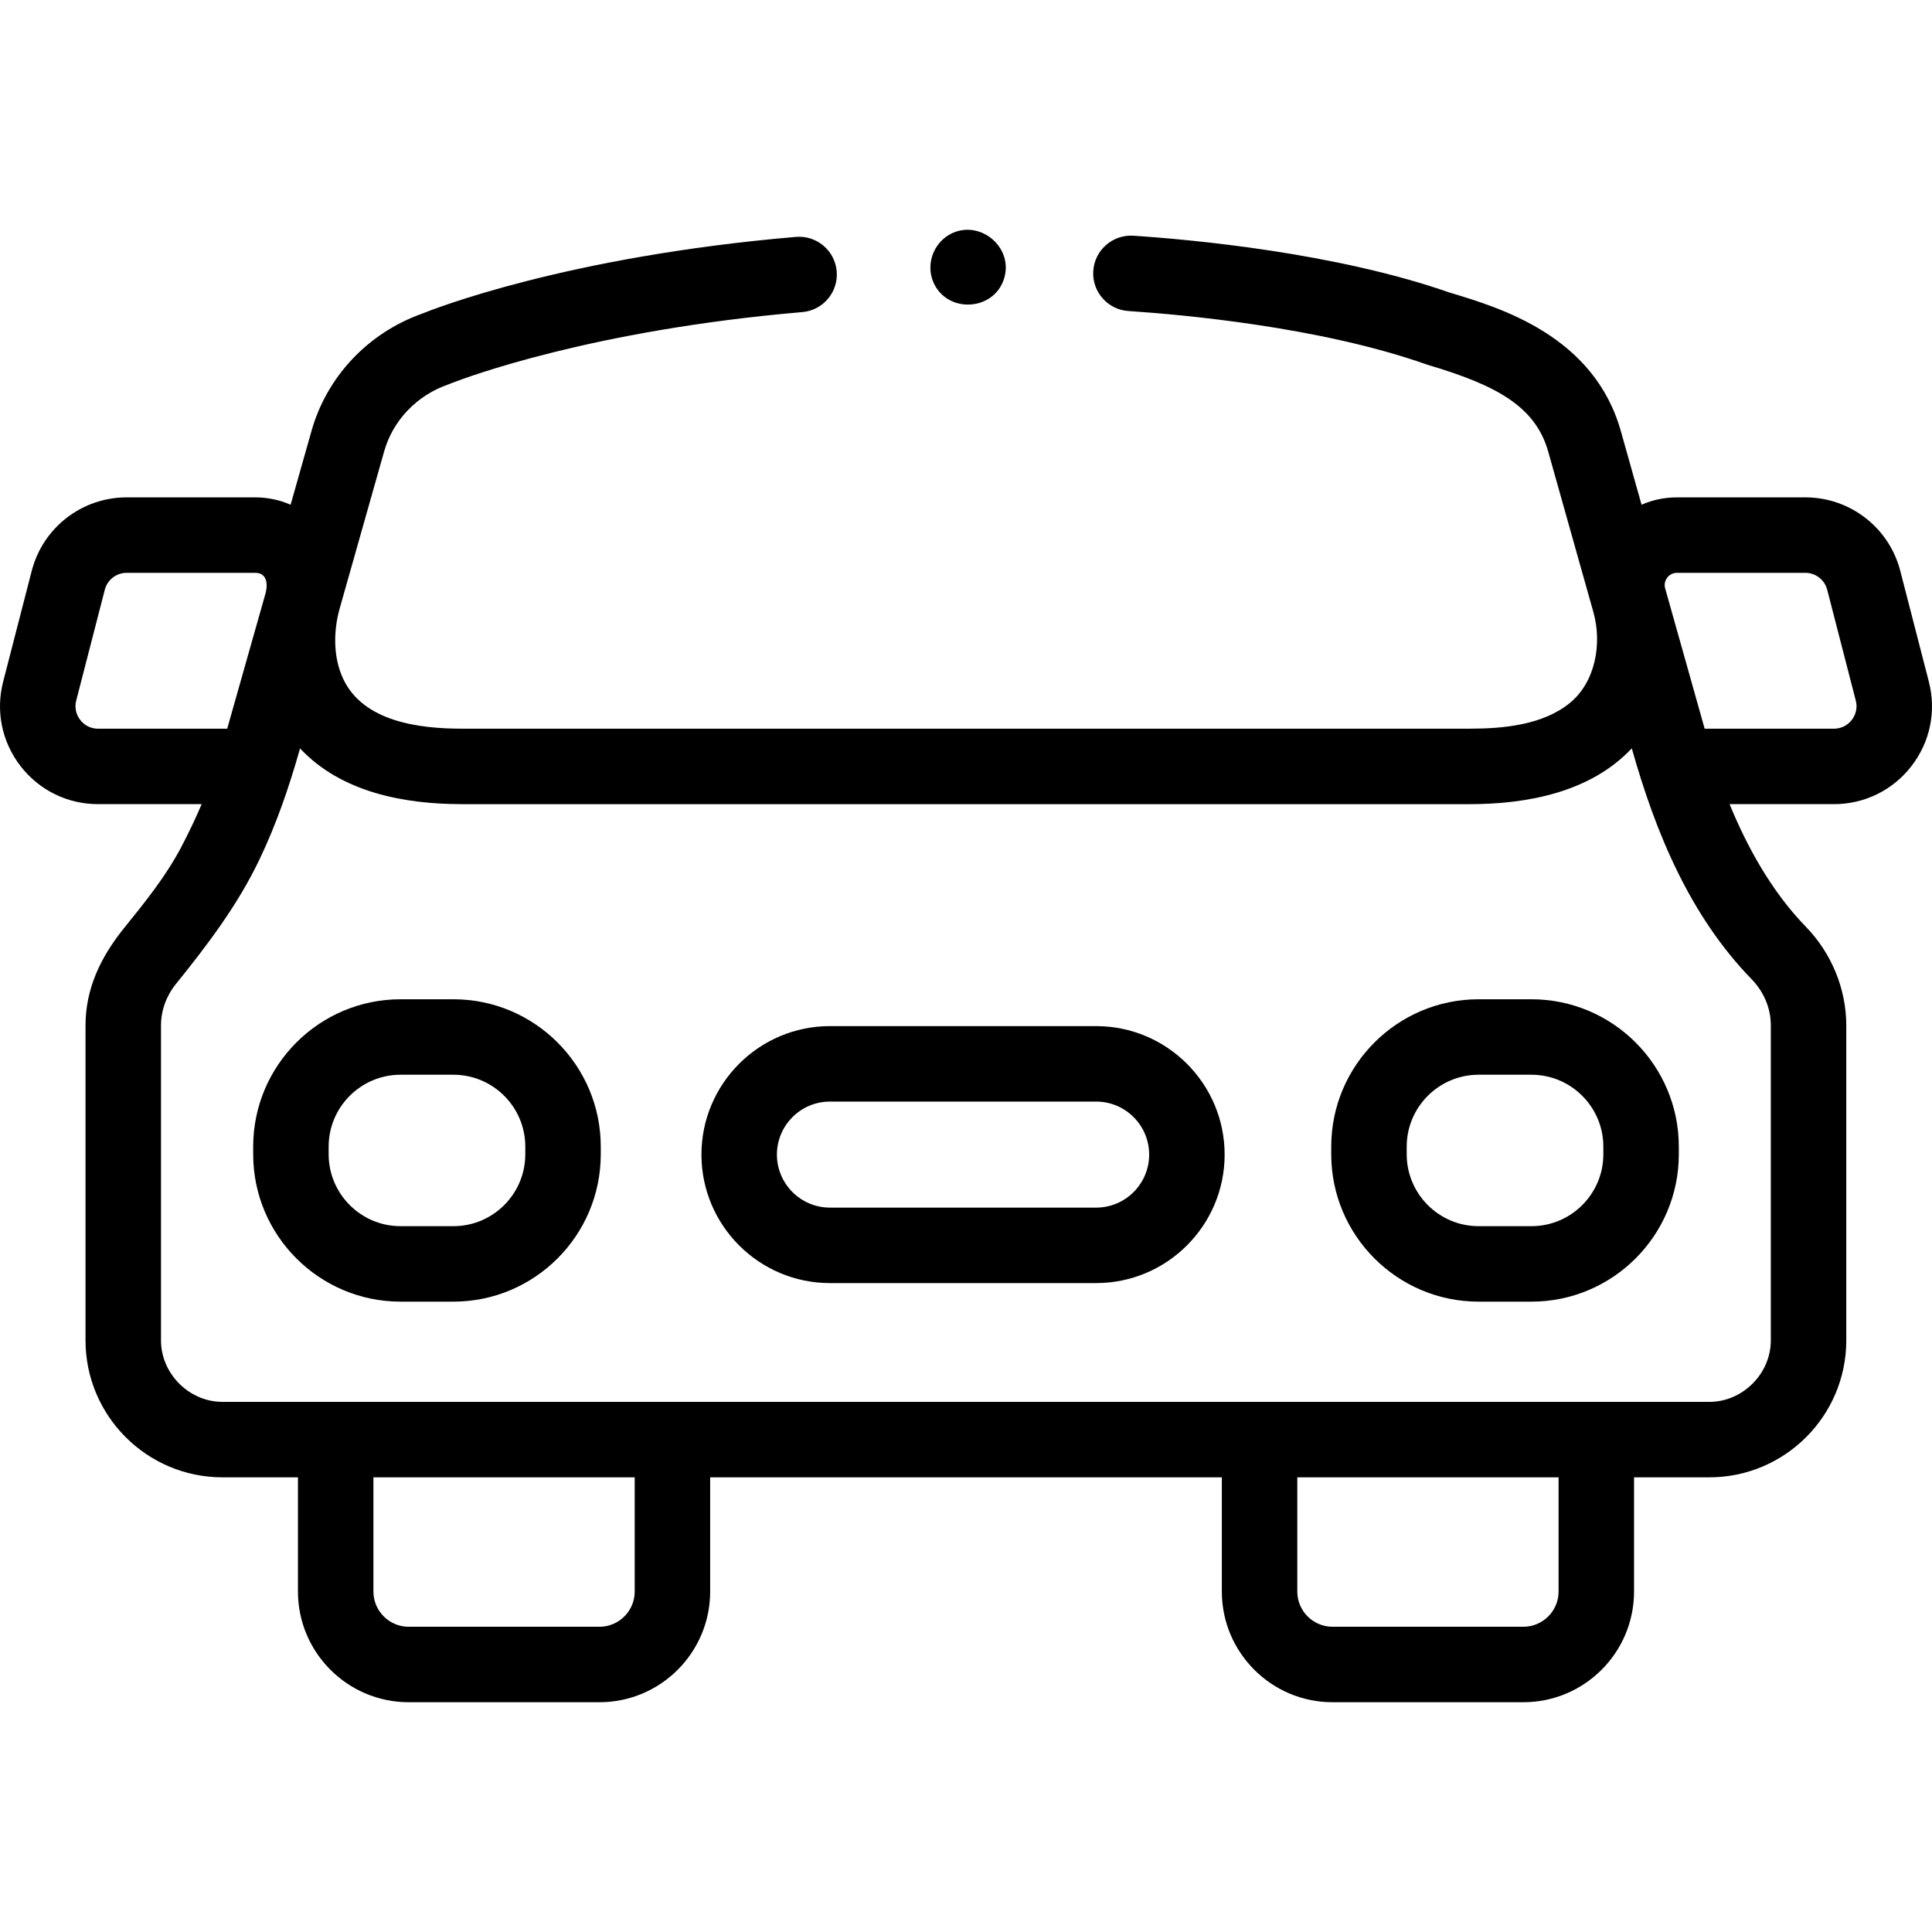
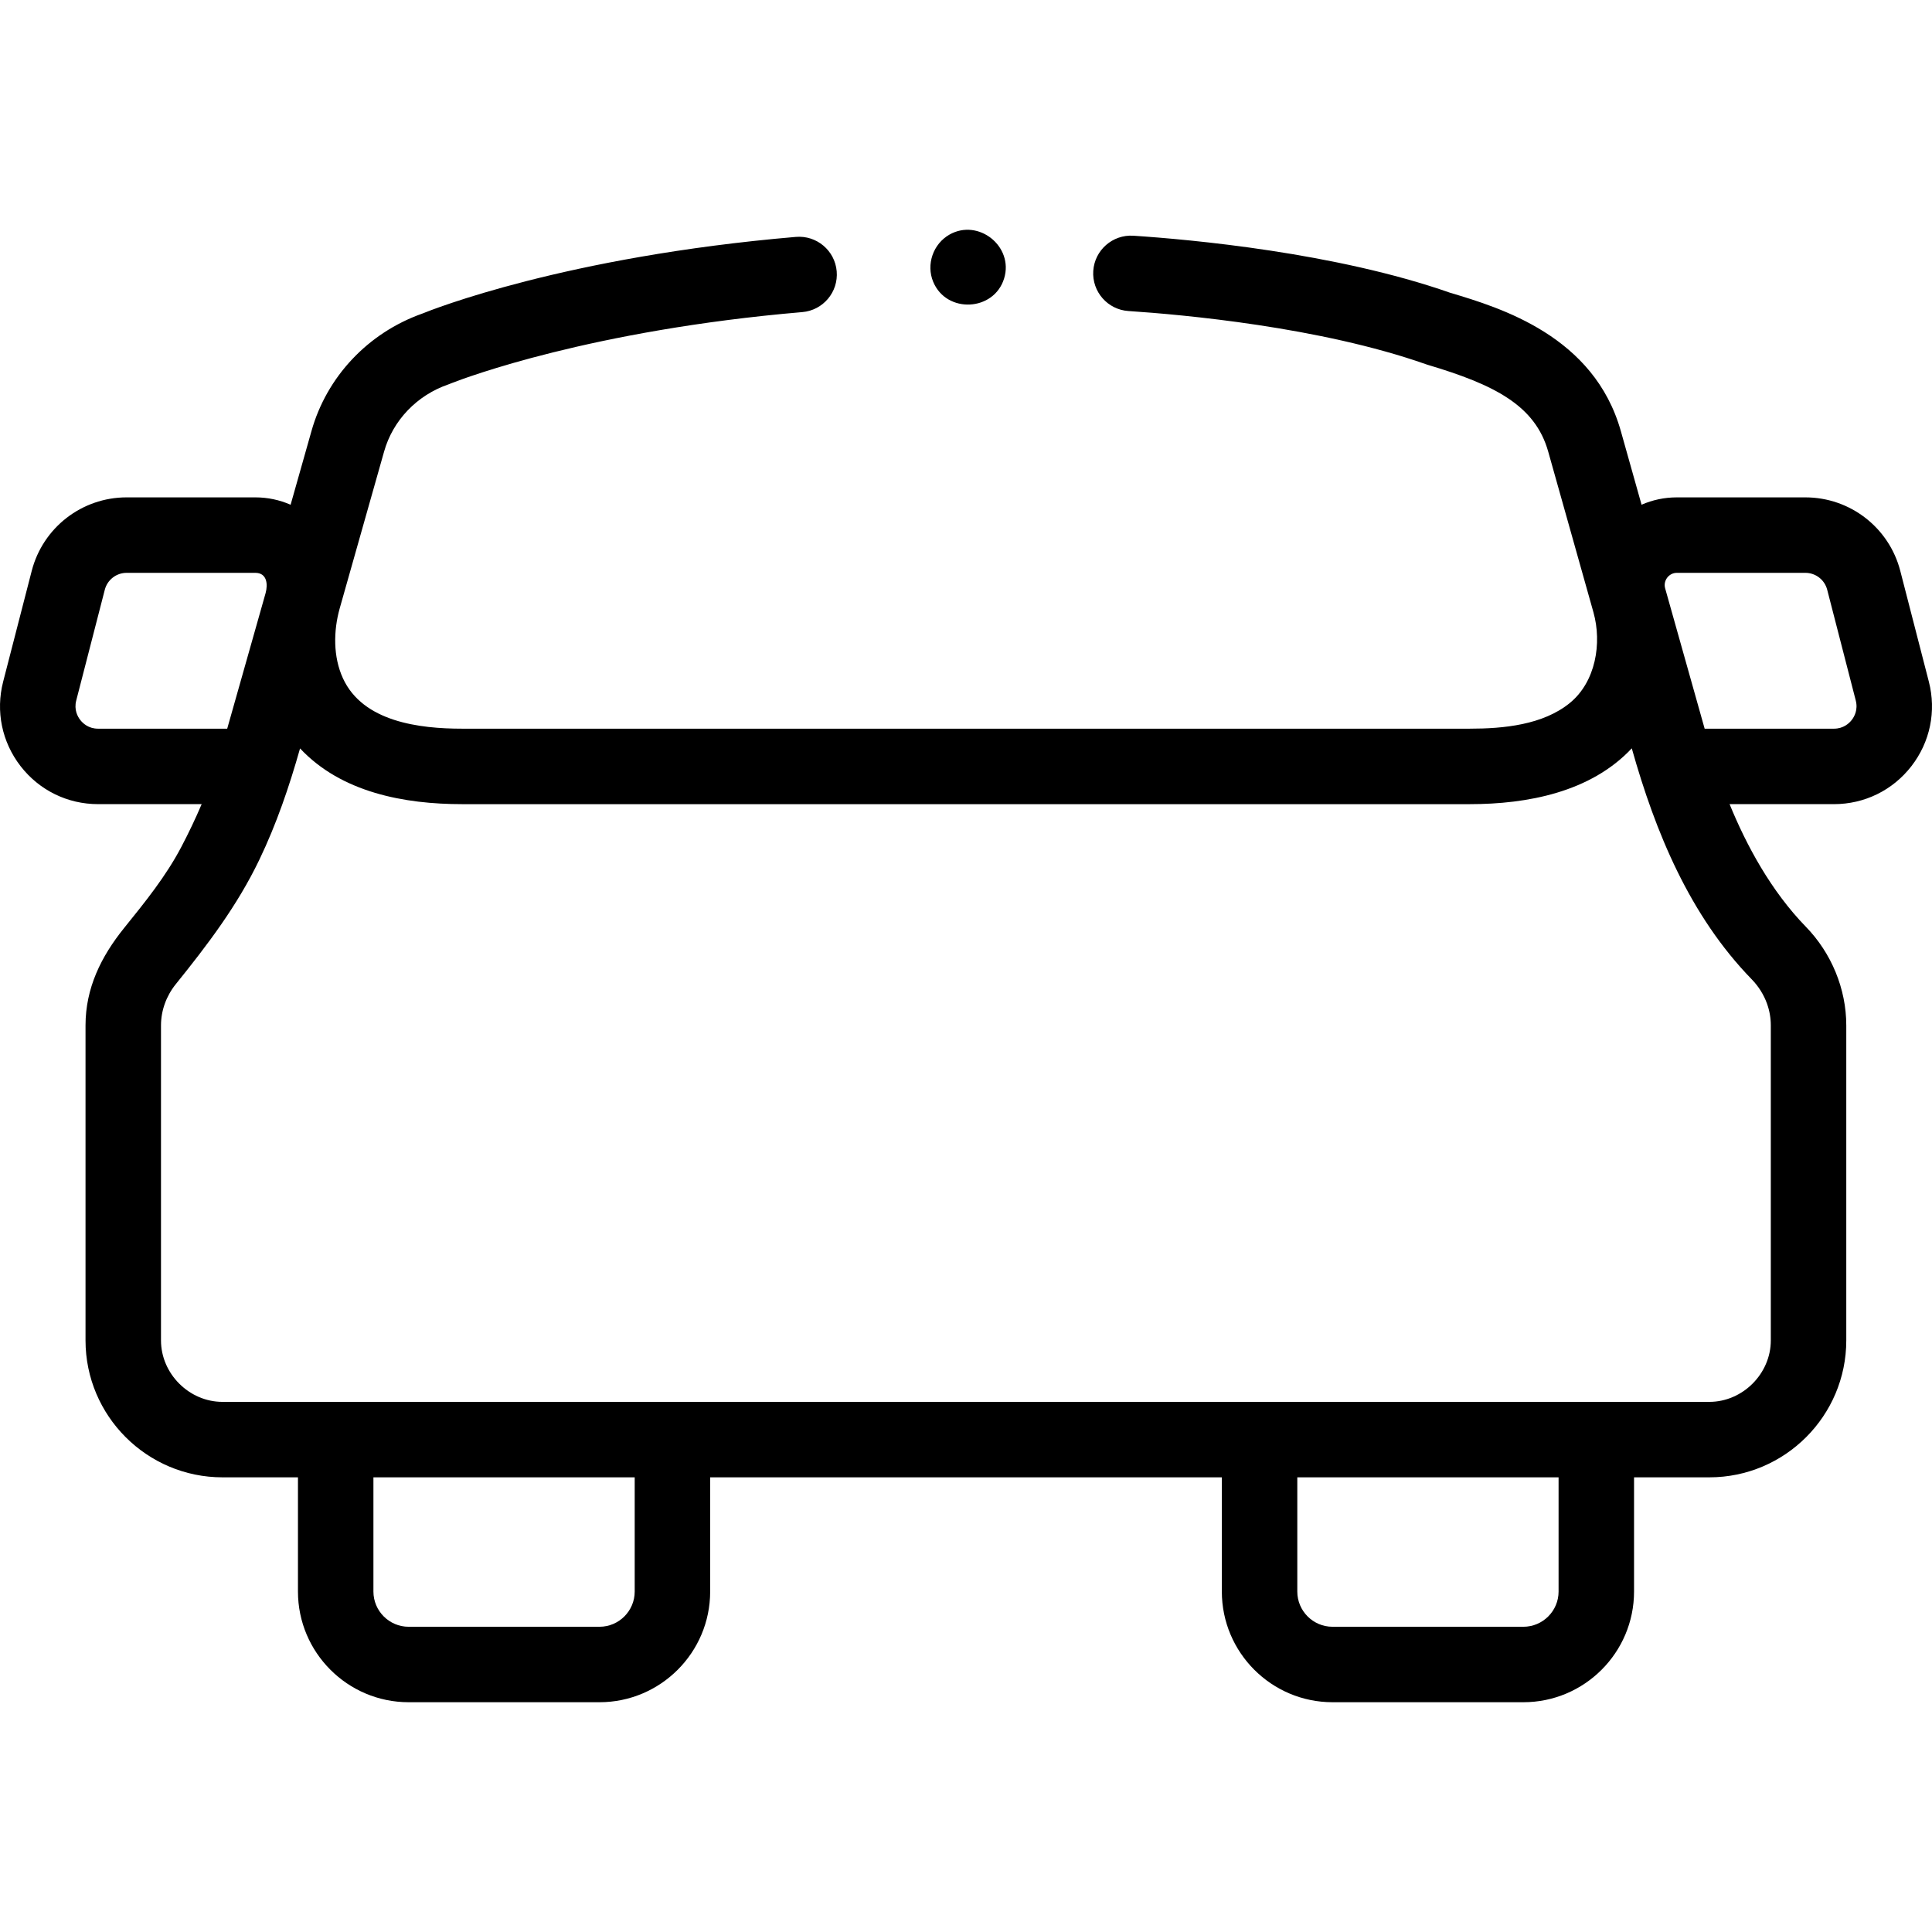
<svg xmlns="http://www.w3.org/2000/svg" id="Capa_1" enable-background="new 0 0 512.009 512.009" height="512" viewBox="0 0 512.009 512.009" width="512">
  <g>
    <g>
      <path d="m511.173 180.652-7.569-29.354c-2.959-11.474-13.302-19.487-25.151-19.487h-34.067c-3.286 0-6.452.678-9.347 1.947l-5.484-19.484c-7.082-25.18-31.794-32.679-45.255-36.692-30.357-10.642-68.789-14.113-83.932-15.113-5.493-.357-10.272 3.809-10.637 9.32-.363 5.511 3.809 10.273 9.319 10.637 14.358.948 50.781 4.219 78.839 14.102.154.054.309.104.466.151 17.61 5.25 28.483 10.698 31.946 23.012l11.993 42.606c2.284 8.171.585 18.368-6.215 23.962-7.144 5.878-17.703 6.851-26.574 6.851h-267.053c-11.258 0-26.257-1.788-31.568-13.35-2.614-5.692-2.529-12.546-.87-18.488l11.772-41.586c2.327-8.282 8.696-14.94 17.039-17.811.295-.102.583-.216.863-.342 3.503-1.374 37.047-14.048 92.937-18.824 5.503-.47 9.583-5.312 9.112-10.815s-5.314-9.575-10.815-9.112c-61.181 5.229-96.514 19.3-99.074 20.347-14.319 5.094-25.258 16.704-29.311 31.129l-5.522 19.507c-2.899-1.274-6.071-1.955-9.365-1.955h-34.095c-11.849 0-22.191 8.013-25.15 19.487l-7.57 29.354c-2.021 7.835-.337 15.998 4.619 22.394s12.439 10.065 20.531 10.065h27.458c-1.597 3.744-3.384 7.516-5.368 11.295-4.093 7.796-9.49 14.48-15.204 21.557-6.073 7.535-10.207 15.892-10.207 25.786v83.477c0 20.01 16.28 36.29 36.29 36.29h20.008v30.265c0 16.175 13.16 29.335 29.335 29.335h50.572c16.175 0 29.335-13.16 29.335-29.335v-30.265h135.6v30.265c0 16.175 13.159 29.335 29.335 29.335h50.572c16.176 0 29.335-13.16 29.335-29.335v-30.265h19.955c20.011 0 36.29-16.28 36.29-36.29v-83.475c0-9.71-3.951-19.2-10.715-26.149-9.226-9.482-15.732-21.54-20.21-32.489h27.656c8.092 0 15.575-3.668 20.531-10.065 4.957-6.398 6.641-14.56 4.62-22.395zm-489.909 10.144c-.67-.865-1.699-2.683-1.062-5.15l7.57-29.354c.681-2.639 3.059-4.481 5.784-4.481h34.095c3.134 0 3.367 3.049 2.74 5.357l-9.777 34.524-.402 1.419h-34.227c-2.547 0-4.051-1.45-4.721-2.315zm146.941 230.985c0 5.147-4.188 9.335-9.335 9.335h-50.572c-5.147 0-9.335-4.188-9.335-9.335v-30.265h69.242zm244.842 0c0 5.147-4.188 9.335-9.335 9.335h-50.572c-5.147 0-9.335-4.188-9.335-9.335v-30.265h69.242zm55.242-155.781c.666 1.859 1.003 3.793 1.003 5.75v83.477c0 8.83-7.46 16.29-16.29 16.29h-394.047c-8.83 0-16.29-7.46-16.29-16.29v-83.477c0-3.904 1.385-7.776 3.899-10.903 8.431-10.458 16.325-20.831 22.164-33.002 4.571-9.529 7.918-19.365 10.789-29.501 10.952 11.682 27.637 14.771 42.938 14.771h267.047c15.277 0 32.06-3.175 42.942-14.796 6.282 22.308 15.385 44.359 31.8 61.23 1.795 1.844 3.193 4.075 4.045 6.451zm22.456-75.204c-.67.865-2.174 2.315-4.722 2.315h-34.266l-10.472-37.207c-.572-2.031.995-4.093 3.1-4.093h34.067c2.726 0 5.104 1.843 5.784 4.481l7.569 29.355c.638 2.466-.39 4.285-1.06 5.149z" />
-       <path d="m120.153 264.821h-13.997c-21.537 0-39.058 17.521-39.058 39.058v2.019c0 21.537 17.521 39.058 39.058 39.058h13.997c21.537 0 39.058-17.521 39.058-39.058v-2.019c0-21.536-17.521-39.058-39.058-39.058zm19.058 41.077c0 10.509-8.549 19.058-19.058 19.058h-13.997c-10.509 0-19.058-8.549-19.058-19.058v-2.019c0-10.509 8.549-19.058 19.058-19.058h13.997c10.509 0 19.058 8.549 19.058 19.058z" />
-       <path d="m405.853 264.821h-13.997c-21.536 0-39.058 17.521-39.058 39.058v2.019c0 21.537 17.521 39.058 39.058 39.058h13.997c21.536 0 39.058-17.521 39.058-39.058v-2.019c0-21.536-17.522-39.058-39.058-39.058zm19.058 41.077c0 10.509-8.549 19.058-19.058 19.058h-13.997c-10.509 0-19.058-8.549-19.058-19.058v-2.019c0-10.509 8.549-19.058 19.058-19.058h13.997c10.509 0 19.058 8.549 19.058 19.058z" />
-       <path d="m290.495 271.935h-70.55c-18.775 0-34.05 15.275-34.05 34.05s15.275 34.05 34.05 34.05h70.55c18.775 0 34.051-15.275 34.051-34.05s-15.276-34.05-34.051-34.05zm0 48.099h-70.55c-7.747 0-14.05-6.303-14.05-14.05s6.303-14.05 14.05-14.05h70.55c7.748 0 14.051 6.303 14.051 14.05s-6.303 14.05-14.051 14.05z" />
      <path d="m247.315 74.69c3.535 8.485 16.128 7.859 18.8-.92 2.577-8.467-6.813-15.949-14.485-11.601-4.331 2.454-6.237 7.913-4.315 12.521z" />
    </g>
  </g>
</svg>